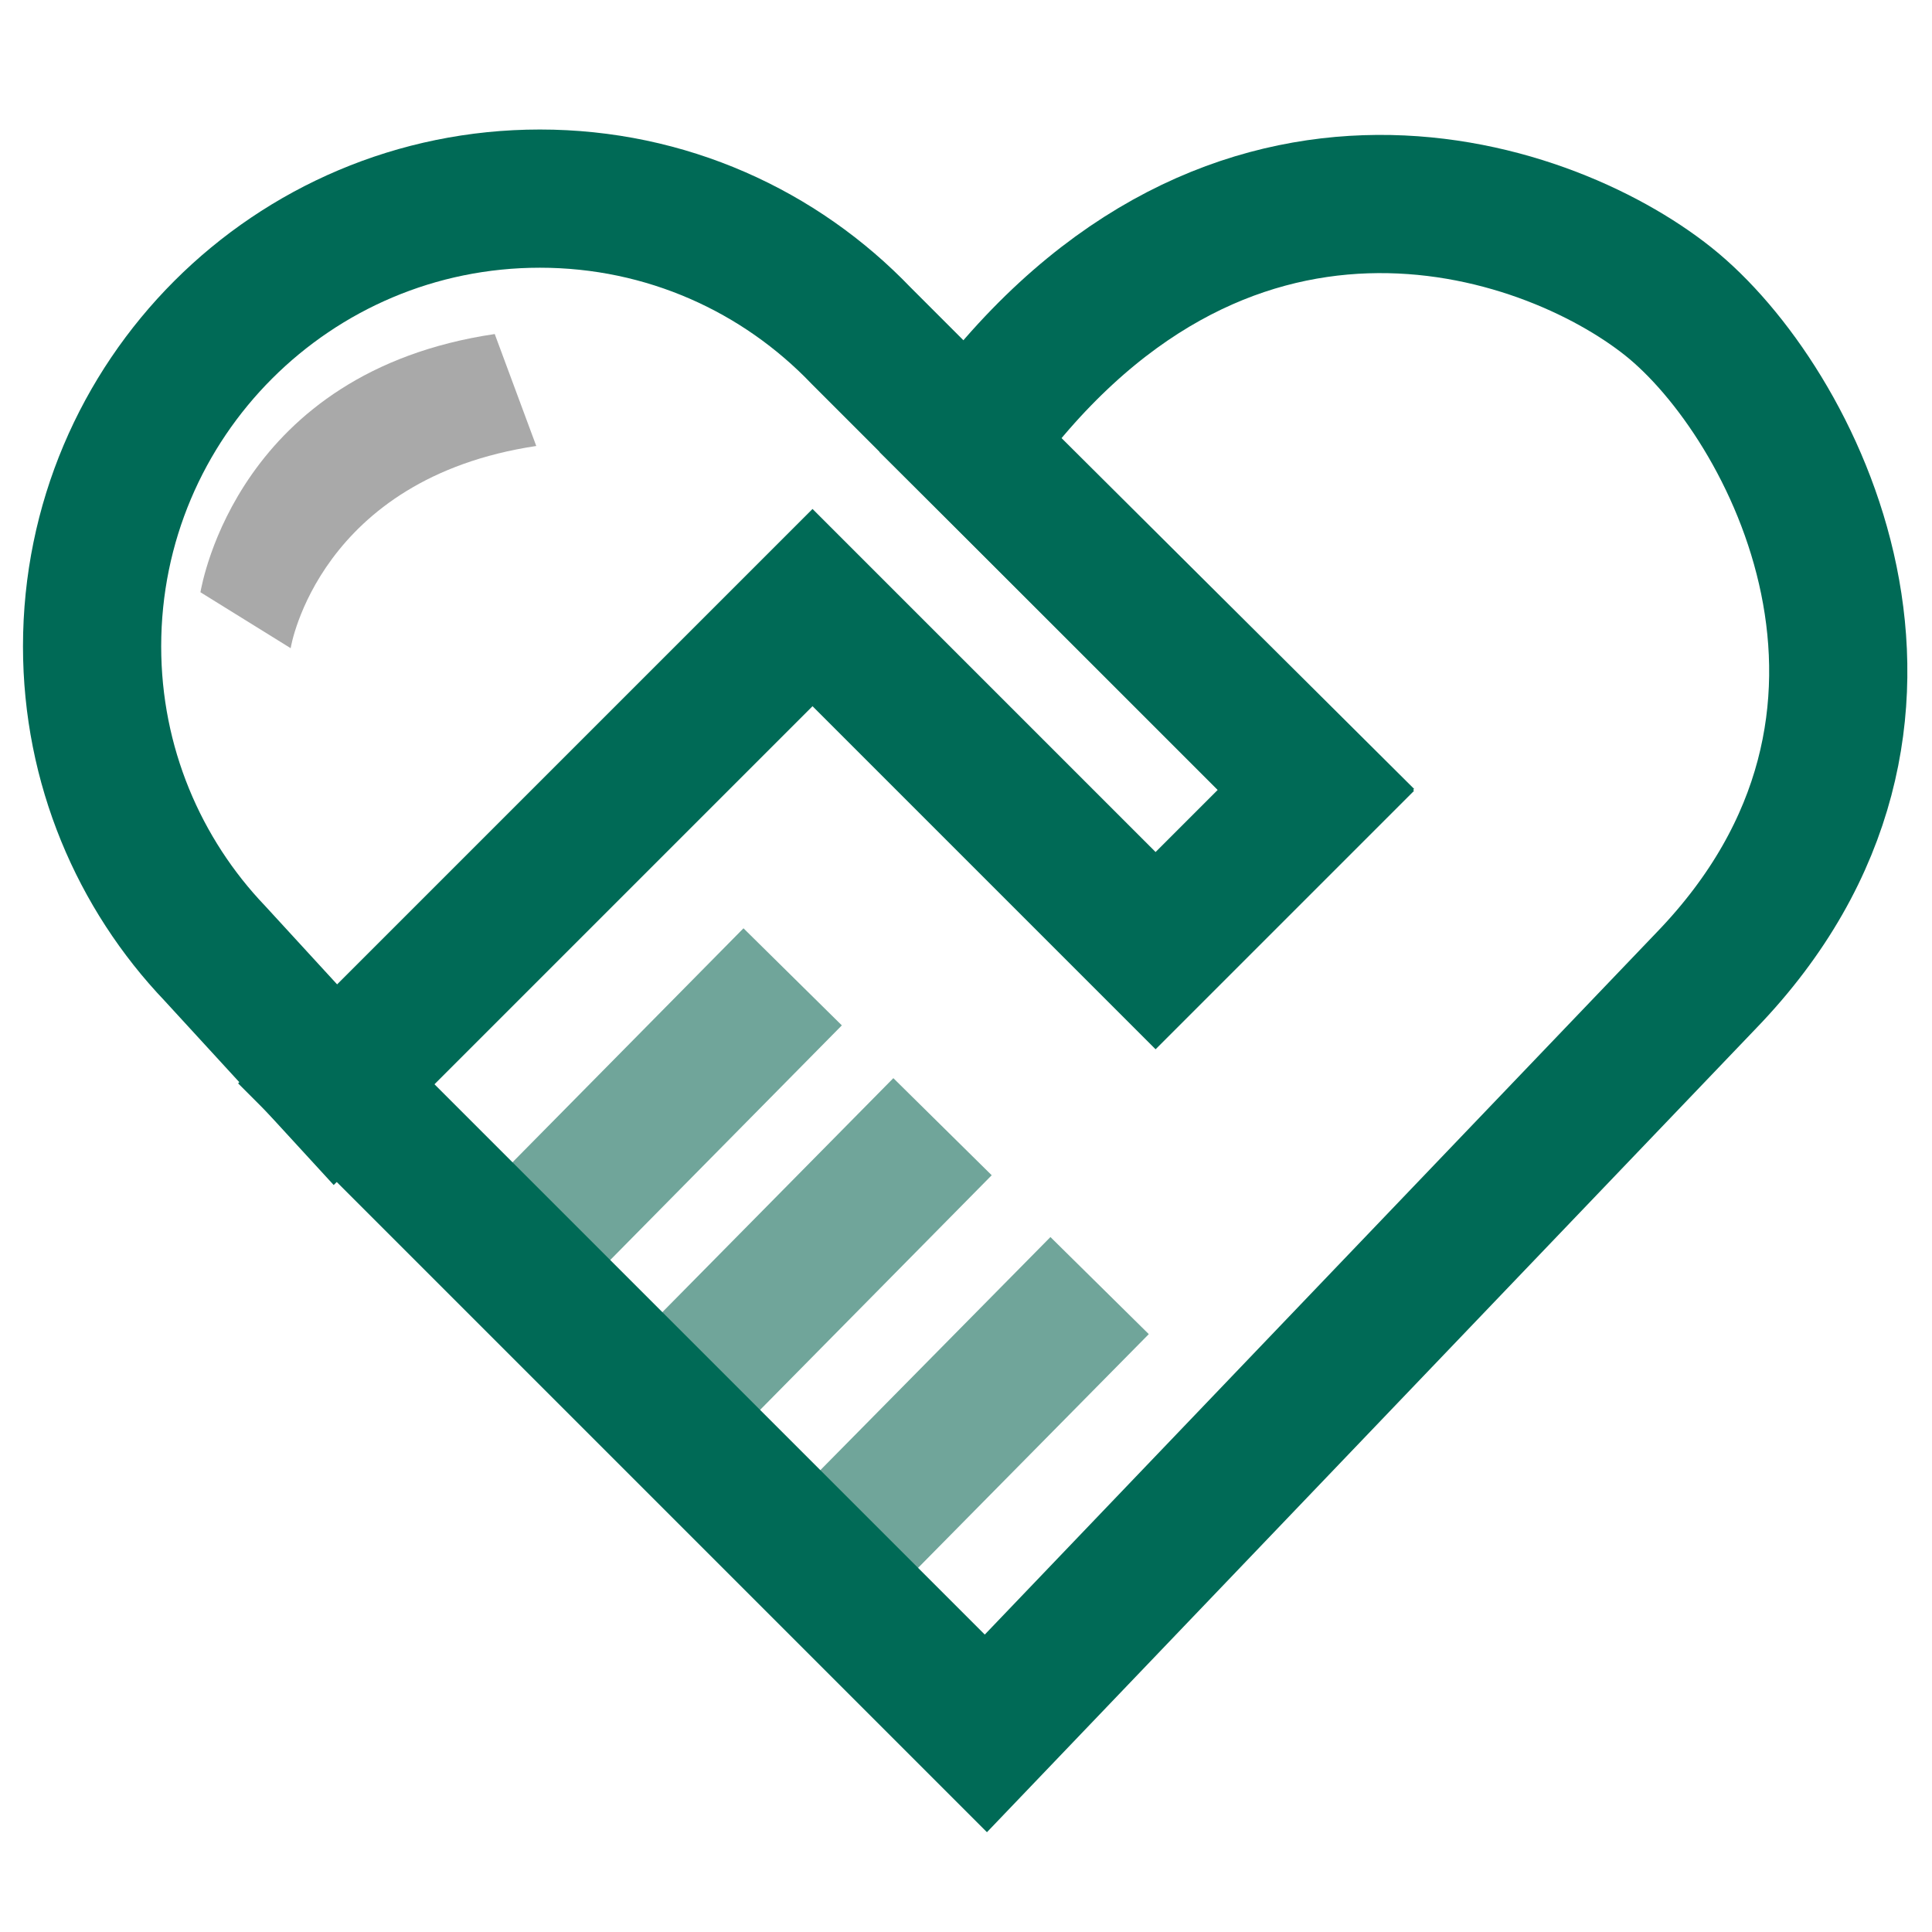
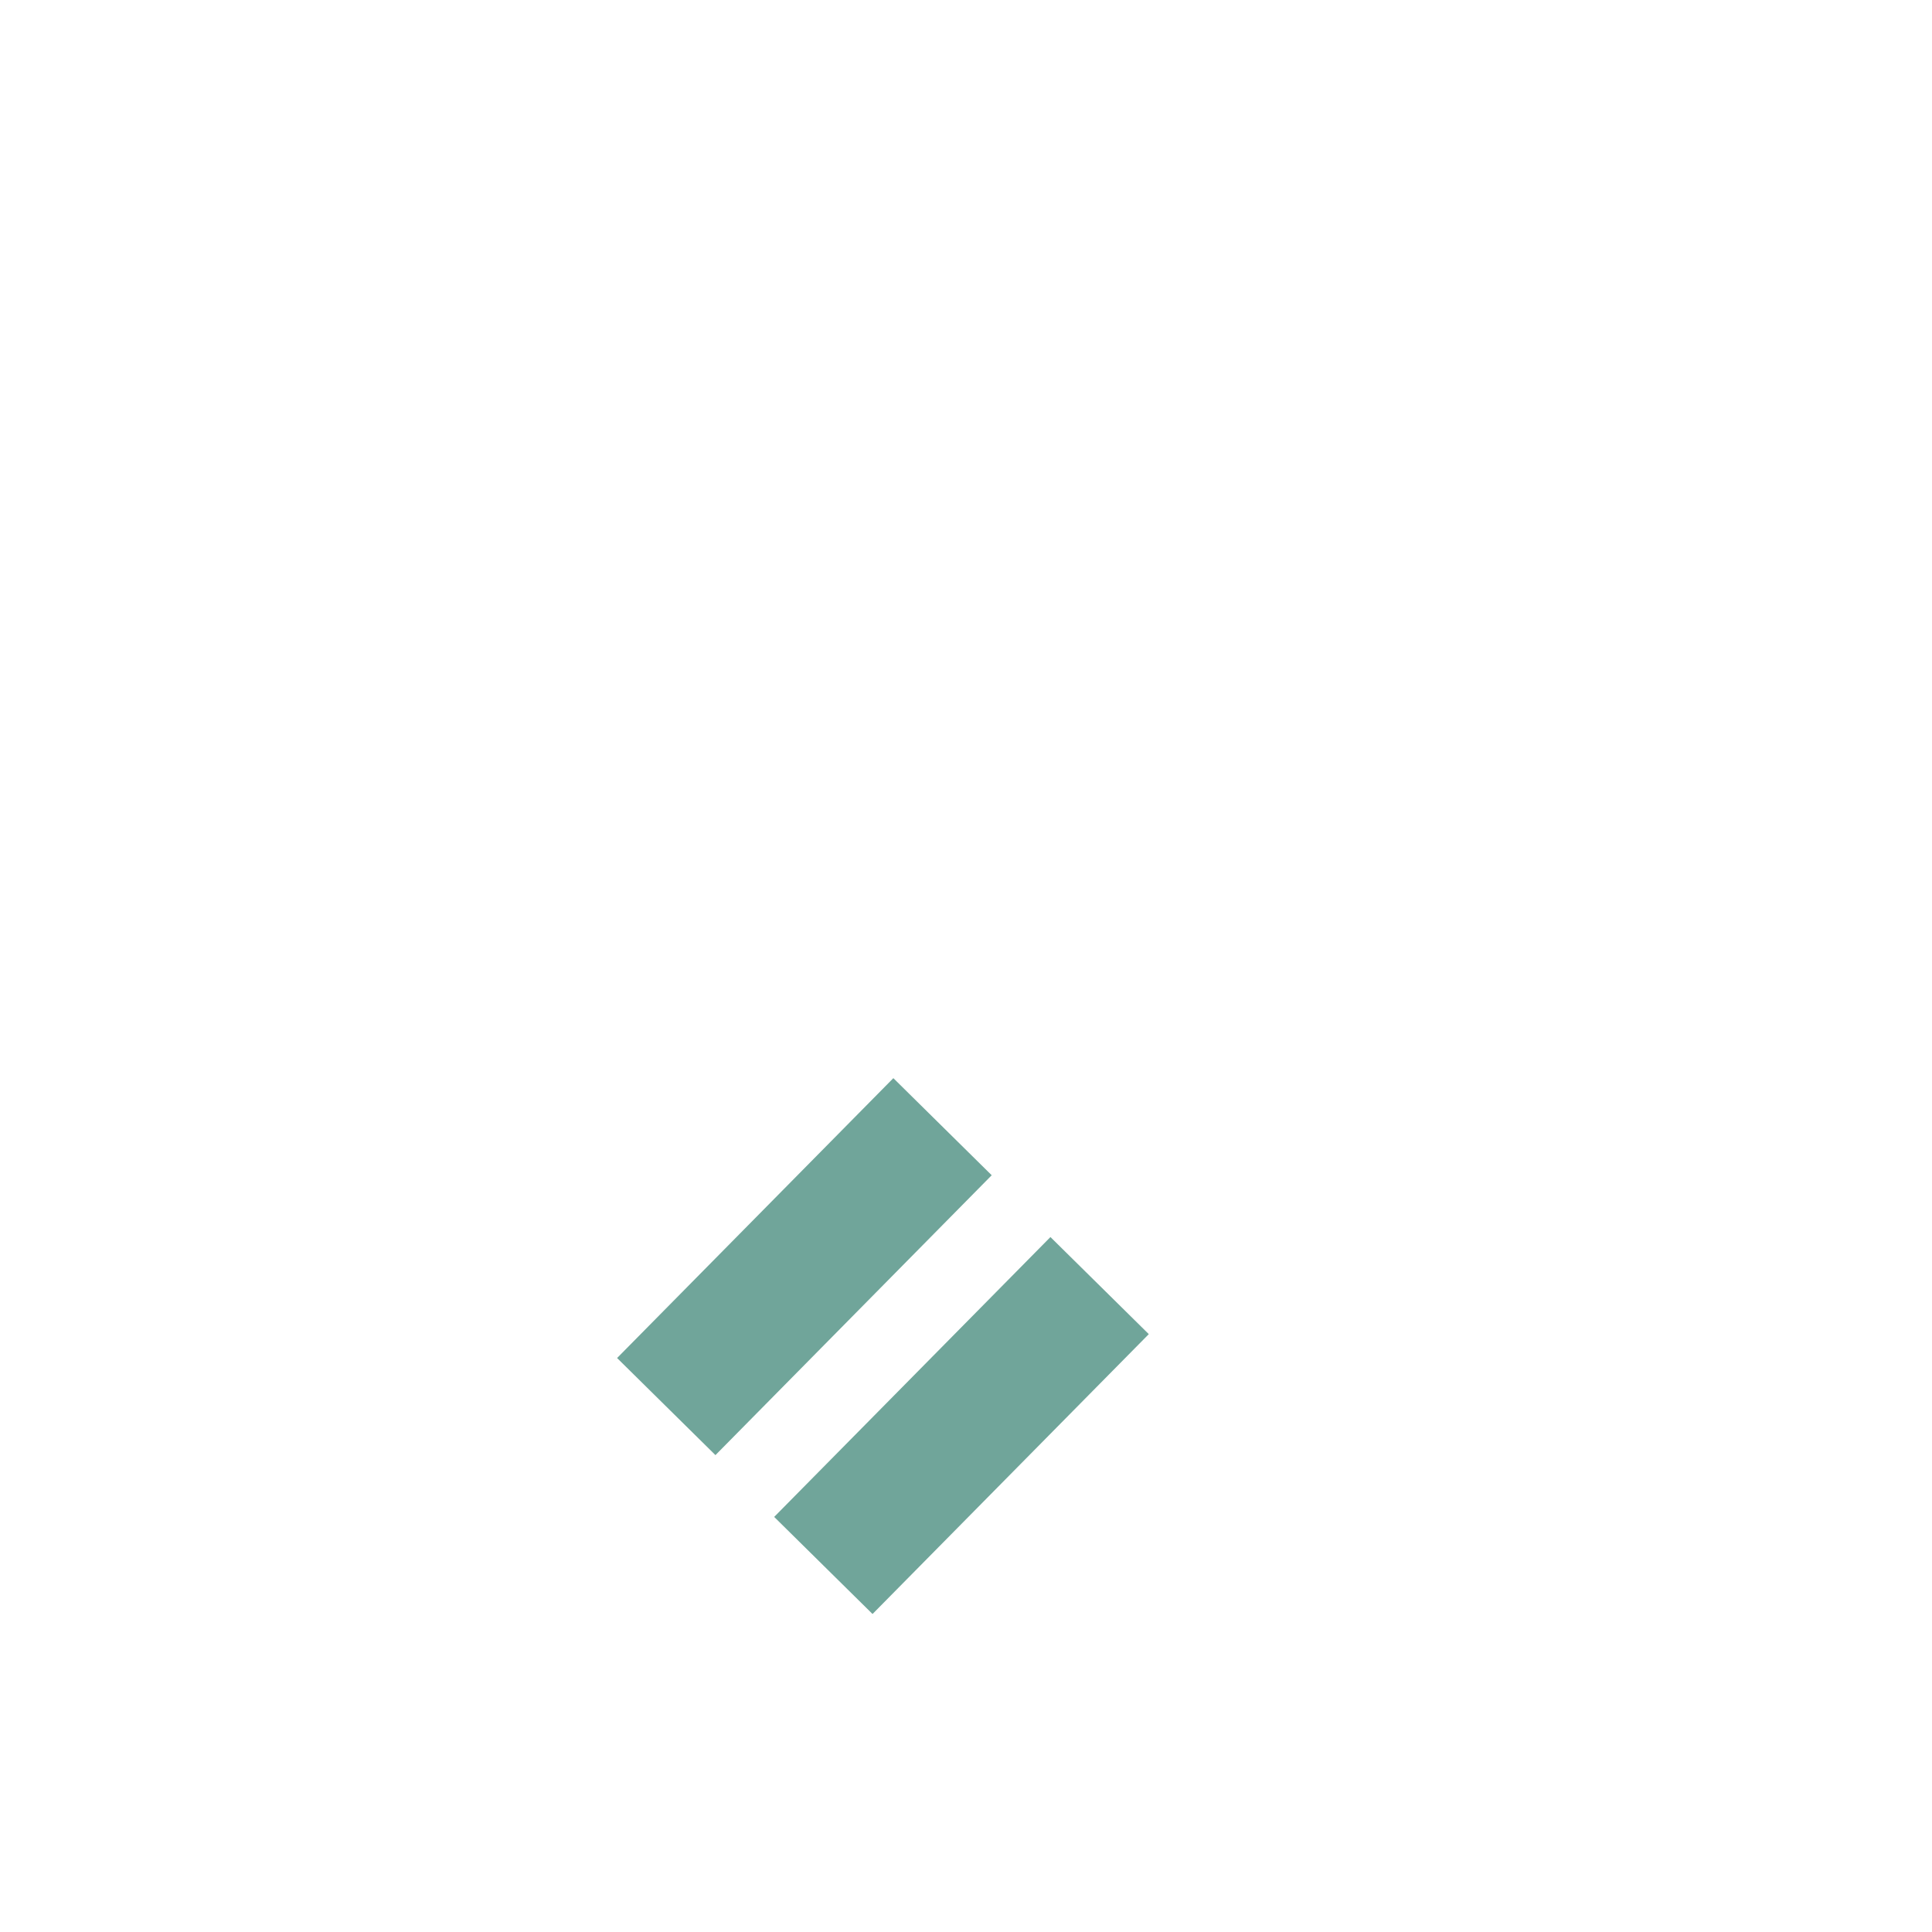
<svg xmlns="http://www.w3.org/2000/svg" version="1.1" id="Layer_1" x="0px" y="0px" viewBox="0 0 107 107" style="enable-background:new 0 0 107 107;" xml:space="preserve">
  <style type="text/css">
	.st0{fill:none;stroke:#A9A9A9;stroke-width:7.654;stroke-miterlimit:10;}
	.st1{fill:none;stroke:#70A59A;stroke-width:7.654;stroke-miterlimit:10;}
	.st2{fill:none;stroke:#006A56;stroke-width:7.654;stroke-miterlimit:10;}
	.st3{fill:#A9A9A9;}
	.st4{fill:none;stroke:#464646;stroke-width:3.032;stroke-miterlimit:10;}
	.st5{fill:#70A59A;}
</style>
  <g>
    <g>
-       <path class="st3" d="M16.1,35.9l-5-3.1c0.1-0.5,2.1-12.2,16.3-14.3l2.3,6.2C17.7,26.5,16.1,35.8,16.1,35.9z" />
-     </g>
+       </g>
    <g>
-       <line class="st1" x1="28.6" y1="69.6" x2="43.9" y2="54.1" />
      <line class="st1" x1="36.9" y1="77.9" x2="52.2" y2="62.4" />
      <line class="st1" x1="45.6" y1="86.7" x2="60.9" y2="71.2" />
-       <path class="st2" d="M53.7,24.6c13.8-19.4,31.8-13.4,38.7-7.9c6.9,5.5,16.1,23.1,2.1,37.6L54.6,96l-36-36L45,33.6l19,19l8.9-8.9    L53.7,24.6z" />
-       <path class="st2" d="M11.9,52.8c-4.2-4.4-6.8-10.4-6.8-17C5.1,22.1,16.2,11,29.9,11c7,0,13.3,2.9,17.8,7.6l25.2,25.2L64,52.7    l-19-19L18.6,60.1L11.9,52.8z" />
    </g>
  </g>
</svg>